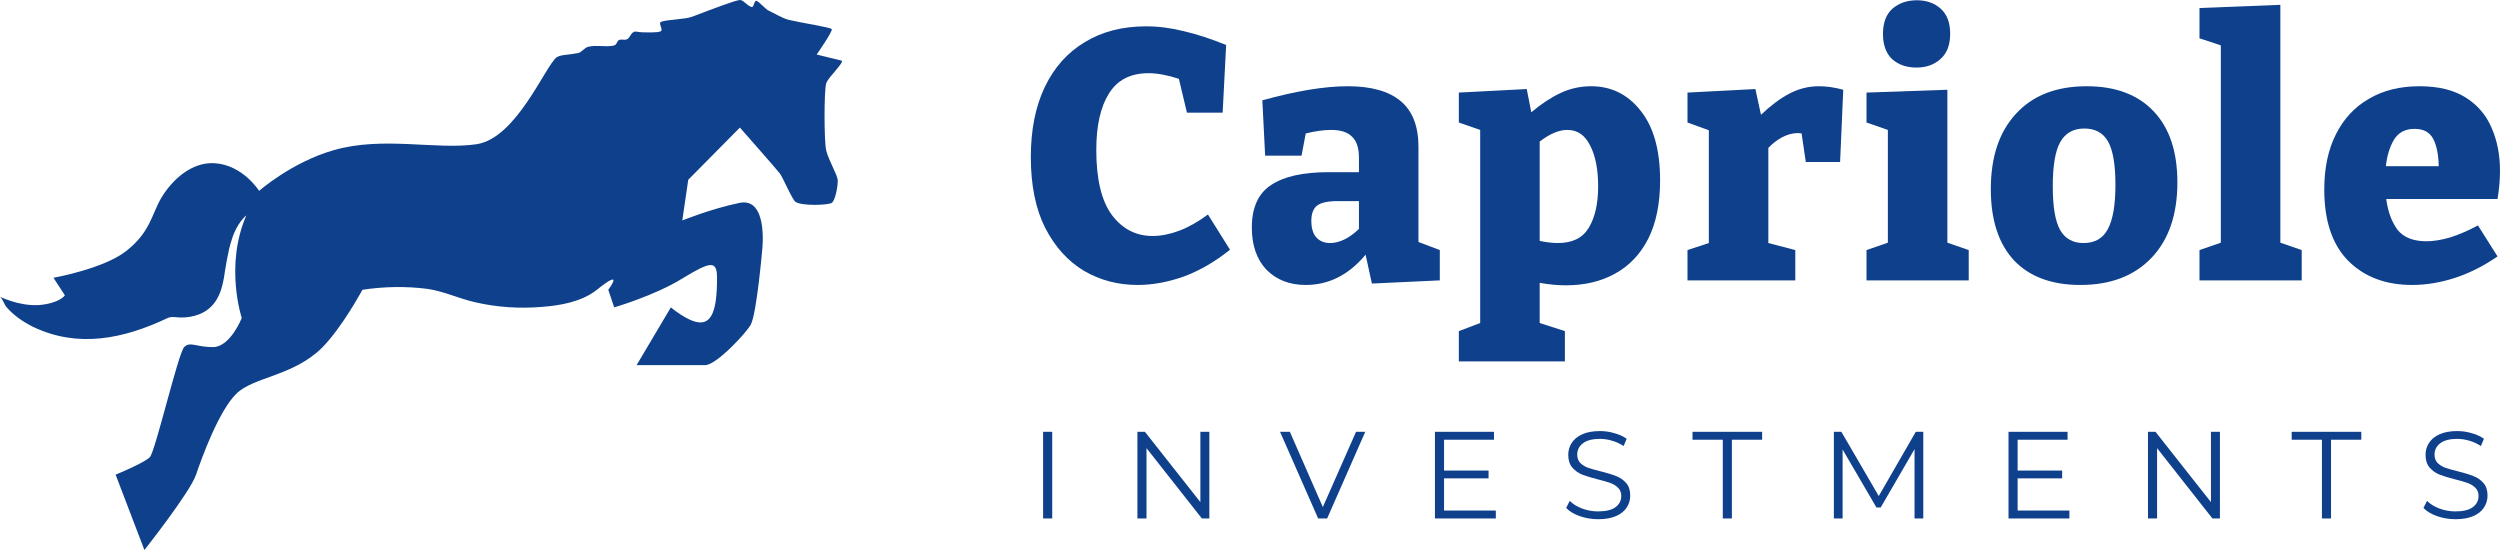
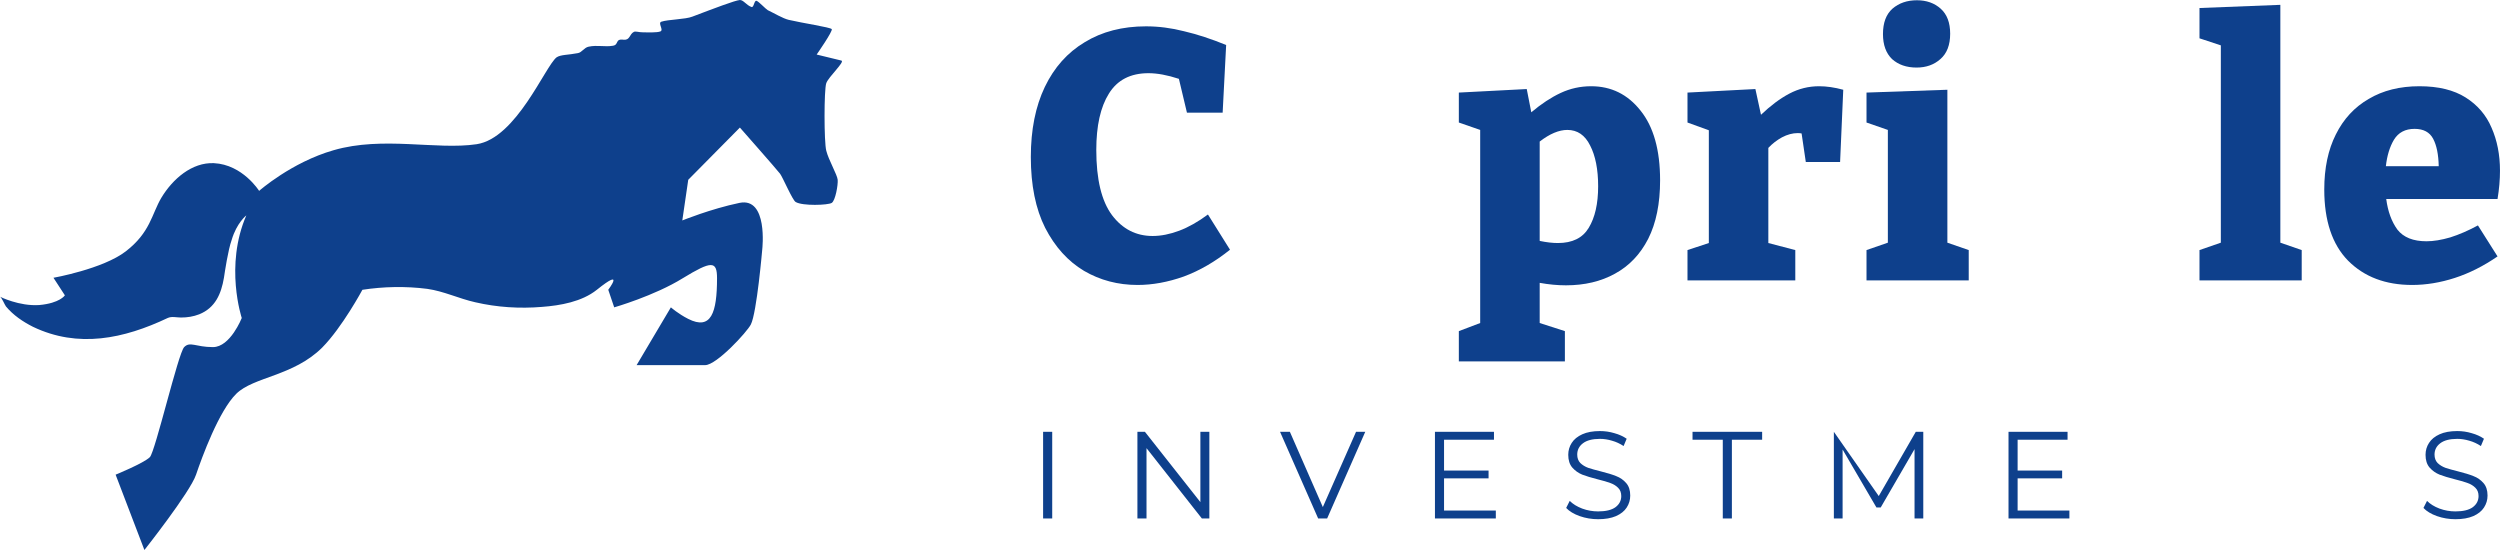
<svg xmlns="http://www.w3.org/2000/svg" width="202" height="45" viewBox="0 0 202 45" fill="none">
  <path d="M91.917 23.025C90.334 23.025 88.891 22.645 87.59 21.886C86.289 21.108 85.243 19.95 84.451 18.413C83.677 16.875 83.291 14.968 83.291 12.69C83.291 10.488 83.668 8.6 84.422 7.024C85.177 5.449 86.251 4.244 87.647 3.409C89.042 2.555 90.692 2.128 92.596 2.128C93.614 2.128 94.642 2.26 95.679 2.526C96.735 2.773 97.866 3.143 99.073 3.636L98.79 9.103H95.905L95.255 6.37C94.331 6.066 93.511 5.914 92.794 5.914C91.342 5.914 90.277 6.465 89.598 7.565C88.919 8.647 88.58 10.166 88.58 12.121C88.58 14.493 89.004 16.249 89.853 17.388C90.701 18.508 91.795 19.068 93.133 19.068C93.812 19.068 94.529 18.925 95.283 18.641C96.037 18.356 96.81 17.919 97.602 17.331L99.384 20.178C98.177 21.146 96.933 21.867 95.651 22.342C94.368 22.797 93.124 23.025 91.917 23.025Z" fill="#0E408C" />
-   <path d="M110.849 22.911L110.34 20.577C108.983 22.209 107.37 23.025 105.504 23.025C104.203 23.025 103.147 22.617 102.336 21.801C101.544 20.966 101.148 19.827 101.148 18.384C101.148 16.79 101.657 15.651 102.675 14.968C103.713 14.266 105.249 13.914 107.286 13.914H109.803V12.747C109.803 11.95 109.614 11.38 109.237 11.039C108.879 10.678 108.323 10.498 107.568 10.498C106.965 10.498 106.277 10.593 105.504 10.783L105.164 12.576H102.223L101.997 8.106C104.731 7.347 107.031 6.968 108.898 6.968C110.783 6.968 112.207 7.366 113.168 8.163C114.13 8.961 114.611 10.194 114.611 11.864V19.552L116.336 20.206V22.655L110.849 22.911ZM105.956 17.843C105.956 18.451 106.098 18.906 106.381 19.21C106.663 19.495 107.022 19.637 107.455 19.637C108.228 19.637 109.011 19.257 109.803 18.498V16.249H108.078C107.286 16.249 106.729 16.372 106.409 16.619C106.107 16.866 105.956 17.274 105.956 17.843Z" fill="#0E408C" />
  <path d="M117.874 29.203V26.755L119.599 26.1V10.498L117.874 9.9V7.48L123.361 7.195L123.728 9.074C124.539 8.391 125.331 7.869 126.104 7.509C126.877 7.148 127.697 6.968 128.565 6.968C130.186 6.968 131.515 7.622 132.552 8.932C133.608 10.242 134.136 12.121 134.136 14.569C134.136 16.448 133.816 18.024 133.175 19.295C132.534 20.548 131.638 21.488 130.488 22.114C129.356 22.74 128.037 23.054 126.528 23.054C125.849 23.054 125.142 22.987 124.407 22.854V26.1L126.443 26.755V29.203H117.874ZM125.878 19.637C127.047 19.637 127.876 19.229 128.367 18.413C128.876 17.578 129.13 16.458 129.13 15.053C129.13 13.687 128.913 12.586 128.48 11.751C128.065 10.915 127.452 10.498 126.641 10.498C125.963 10.498 125.218 10.811 124.407 11.438V19.466C124.954 19.58 125.444 19.637 125.878 19.637Z" fill="#0E408C" />
  <path d="M136.349 22.655V20.206L138.074 19.637V10.526L136.349 9.9V7.48L141.836 7.195L142.288 9.274C143.062 8.533 143.825 7.964 144.579 7.565C145.334 7.167 146.135 6.968 146.983 6.968C147.587 6.968 148.237 7.062 148.935 7.252L148.68 13.089H145.909L145.569 10.783C145.475 10.764 145.371 10.754 145.258 10.754C144.843 10.754 144.419 10.868 143.985 11.096C143.571 11.324 143.203 11.608 142.882 11.95V19.637L145.06 20.206V22.655H136.349Z" fill="#0E408C" />
  <path d="M159.073 20.206V22.655H150.814V20.206L152.539 19.609V10.498L150.814 9.9V7.48L157.348 7.252V19.609L159.073 20.206ZM154.859 5.459C154.048 5.459 153.388 5.231 152.879 4.775C152.389 4.301 152.144 3.627 152.144 2.754C152.144 1.843 152.398 1.16 152.907 0.704C153.435 0.248 154.095 0.021 154.887 0.021C155.66 0.021 156.301 0.248 156.81 0.704C157.319 1.16 157.574 1.833 157.574 2.725C157.574 3.636 157.31 4.32 156.782 4.775C156.273 5.231 155.632 5.459 154.859 5.459Z" fill="#0E408C" />
-   <path d="M168.608 6.968C170.927 6.968 172.728 7.641 174.01 8.989C175.292 10.337 175.933 12.254 175.933 14.74C175.933 17.34 175.235 19.371 173.84 20.833C172.445 22.294 170.531 23.025 168.099 23.025C165.779 23.025 163.988 22.361 162.725 21.032C161.48 19.684 160.858 17.767 160.858 15.281C160.858 12.681 161.537 10.65 162.895 9.188C164.252 7.708 166.157 6.968 168.608 6.968ZM168.41 10.384C167.524 10.384 166.873 10.754 166.458 11.494C166.062 12.216 165.864 13.402 165.864 15.053C165.864 16.705 166.062 17.881 166.458 18.584C166.854 19.286 167.486 19.637 168.353 19.637C169.258 19.637 169.909 19.267 170.305 18.527C170.72 17.767 170.927 16.572 170.927 14.939C170.927 13.307 170.729 12.14 170.333 11.438C169.937 10.735 169.296 10.384 168.41 10.384Z" fill="#0E408C" />
  <path d="M185.978 20.206V22.655H177.719V20.206L179.444 19.609V3.665L177.719 3.096V0.647L184.252 0.391V19.609L185.978 20.206Z" fill="#0E408C" />
  <path d="M194.9 23.025C192.75 23.025 191.025 22.37 189.724 21.061C188.442 19.751 187.801 17.834 187.801 15.309C187.801 13.582 188.112 12.102 188.734 10.868C189.356 9.615 190.242 8.657 191.393 7.993C192.543 7.309 193.91 6.968 195.494 6.968C197.021 6.968 198.265 7.271 199.227 7.879C200.189 8.486 200.886 9.302 201.32 10.327C201.772 11.352 201.999 12.51 201.999 13.8C201.999 14.522 201.933 15.281 201.801 16.078H192.807C192.939 17.084 193.24 17.91 193.712 18.555C194.202 19.181 194.985 19.495 196.059 19.495C196.625 19.495 197.266 19.39 197.983 19.181C198.699 18.954 199.444 18.631 200.217 18.213L201.801 20.719C200.669 21.497 199.519 22.076 198.35 22.456C197.181 22.835 196.031 23.025 194.9 23.025ZM195.098 10.412C194.343 10.412 193.787 10.707 193.429 11.295C193.09 11.864 192.873 12.576 192.778 13.43H197.049C197.03 12.481 196.879 11.741 196.597 11.21C196.314 10.678 195.814 10.412 195.098 10.412Z" fill="#0E408C" />
  <path d="M84.283 34.89H85.019V41.892H84.283V34.89Z" fill="#0E408C" />
  <path d="M97.716 34.89V41.892H97.11L92.638 36.21V41.892H91.903V34.89H92.509L96.991 40.572V34.89H97.716Z" fill="#0E408C" />
  <path d="M110.313 34.89L107.233 41.892H106.507L103.427 34.89H104.222L106.885 40.972L109.568 34.89H110.313Z" fill="#0E408C" />
  <path d="M120.862 41.252V41.892H115.944V34.89H120.713V35.53H116.679V38.021H120.276V38.651H116.679V41.252H120.862Z" fill="#0E408C" />
  <path d="M129.13 41.952C128.613 41.952 128.116 41.869 127.639 41.702C127.169 41.535 126.804 41.315 126.546 41.042L126.834 40.471C127.086 40.725 127.421 40.932 127.838 41.092C128.255 41.245 128.686 41.322 129.13 41.322C129.752 41.322 130.219 41.208 130.531 40.982C130.842 40.748 130.998 40.448 130.998 40.081C130.998 39.801 130.912 39.578 130.74 39.411C130.574 39.245 130.369 39.118 130.123 39.031C129.878 38.938 129.537 38.838 129.1 38.731C128.577 38.598 128.159 38.471 127.848 38.351C127.536 38.224 127.268 38.034 127.043 37.781C126.824 37.527 126.715 37.184 126.715 36.75C126.715 36.397 126.808 36.077 126.993 35.79C127.179 35.497 127.464 35.263 127.848 35.09C128.232 34.916 128.709 34.83 129.279 34.83C129.676 34.83 130.064 34.886 130.441 35C130.826 35.106 131.157 35.257 131.435 35.45L131.187 36.04C130.895 35.847 130.584 35.703 130.253 35.61C129.921 35.51 129.597 35.46 129.279 35.46C128.669 35.46 128.209 35.58 127.897 35.82C127.593 36.053 127.44 36.357 127.44 36.73C127.44 37.01 127.523 37.237 127.689 37.41C127.861 37.577 128.073 37.707 128.325 37.801C128.583 37.887 128.928 37.984 129.358 38.091C129.868 38.217 130.279 38.344 130.59 38.471C130.908 38.591 131.177 38.778 131.395 39.031C131.614 39.278 131.723 39.615 131.723 40.041C131.723 40.395 131.627 40.718 131.435 41.012C131.25 41.298 130.961 41.529 130.571 41.702C130.18 41.869 129.699 41.952 129.13 41.952Z" fill="#0E408C" />
  <path d="M139.201 35.53H136.756V34.89H142.381V35.53H139.936V41.892H139.201V35.53Z" fill="#0E408C" />
-   <path d="M155.401 34.89V41.892H154.695V36.29L151.962 41.002H151.615L148.882 36.32V41.892H148.176V34.89H148.783L151.803 40.081L154.795 34.89H155.401Z" fill="#0E408C" />
+   <path d="M155.401 34.89V41.892H154.695V36.29L151.962 41.002H151.615L148.882 36.32V41.892H148.176V34.89L151.803 40.081L154.795 34.89H155.401Z" fill="#0E408C" />
  <path d="M167.207 41.252V41.892H162.288V34.89H167.058V35.53H163.023V38.021H166.621V38.651H163.023V41.252H167.207Z" fill="#0E408C" />
-   <path d="M179.37 34.89V41.892H178.763L174.292 36.21V41.892H173.556V34.89H174.163L178.644 40.572V34.89H179.37Z" fill="#0E408C" />
-   <path d="M187.612 35.53H185.168V34.89H190.792V35.53H188.348V41.892H187.612V35.53Z" fill="#0E408C" />
  <path d="M198.399 41.952C197.882 41.952 197.385 41.869 196.908 41.702C196.438 41.535 196.074 41.315 195.815 41.042L196.104 40.471C196.355 40.725 196.69 40.932 197.107 41.092C197.525 41.245 197.955 41.322 198.399 41.322C199.022 41.322 199.489 41.208 199.8 40.982C200.112 40.748 200.267 40.448 200.267 40.081C200.267 39.801 200.181 39.578 200.009 39.411C199.843 39.245 199.638 39.118 199.393 39.031C199.148 38.938 198.806 38.838 198.369 38.731C197.846 38.598 197.429 38.471 197.117 38.351C196.806 38.224 196.537 38.034 196.312 37.781C196.094 37.527 195.984 37.184 195.984 36.75C195.984 36.397 196.077 36.077 196.263 35.79C196.448 35.497 196.733 35.263 197.117 35.09C197.501 34.916 197.978 34.83 198.548 34.83C198.946 34.83 199.333 34.886 199.711 35C200.095 35.106 200.426 35.257 200.704 35.45L200.456 36.04C200.165 35.847 199.853 35.703 199.522 35.61C199.191 35.51 198.866 35.46 198.548 35.46C197.939 35.46 197.478 35.58 197.167 35.82C196.862 36.053 196.71 36.357 196.71 36.73C196.71 37.01 196.793 37.237 196.958 37.41C197.13 37.577 197.342 37.707 197.594 37.801C197.853 37.887 198.197 37.984 198.628 38.091C199.138 38.217 199.548 38.344 199.86 38.471C200.178 38.591 200.446 38.778 200.665 39.031C200.883 39.278 200.993 39.615 200.993 40.041C200.993 40.395 200.897 40.718 200.704 41.012C200.519 41.298 200.231 41.529 199.84 41.702C199.449 41.869 198.969 41.952 198.399 41.952Z" fill="#0E408C" />
  <path d="M19.903 17.403C18.131 21.473 19.534 25.693 19.534 25.693C19.534 25.693 18.61 28.046 17.207 28.046C15.804 28.046 15.361 27.56 14.881 28.046C14.401 28.531 12.555 36.448 12.112 36.934C11.632 37.419 9.342 38.353 9.342 38.353L11.668 44.44C11.668 44.44 15.361 39.772 15.841 38.353C16.321 36.934 17.687 33.199 19.091 31.817C20.494 30.436 23.706 30.398 26.033 28.083C27.657 26.44 29.282 23.415 29.282 23.415C30.981 23.154 32.79 23.116 34.526 23.34C35.855 23.527 37.073 24.125 38.403 24.423C40.175 24.834 41.984 24.946 43.794 24.797C45.271 24.685 47.006 24.386 48.225 23.415C50.551 21.548 49.148 23.415 49.148 23.415L49.628 24.834C49.628 24.834 52.878 23.901 55.167 22.481C57.493 21.062 57.936 21.062 57.936 22.481C57.936 25.282 57.456 26.701 55.61 25.768C54.798 25.357 54.207 24.834 54.207 24.834L51.438 29.502C51.438 29.502 56.053 29.502 56.976 29.502C57.9 29.502 60.373 26.813 60.669 26.216C61.149 25.282 61.592 20.129 61.592 20.129C61.592 20.129 62.072 15.909 59.746 16.394C57.419 16.88 55.13 17.813 55.13 17.813L55.61 14.527L59.783 10.307C59.783 10.307 62.811 13.743 63.032 14.041C63.254 14.34 64.029 16.17 64.288 16.32C64.841 16.656 66.909 16.581 67.205 16.394C67.5 16.207 67.722 14.938 67.685 14.527C67.648 14.116 66.946 12.921 66.762 12.174C66.577 11.465 66.577 7.245 66.762 6.722C66.946 6.199 68.312 4.967 67.98 4.892C67.685 4.817 65.986 4.407 65.986 4.407C65.986 4.407 67.316 2.502 67.205 2.353C67.094 2.203 64.841 1.867 63.734 1.606C63.254 1.494 62.515 1.046 62.035 0.822C61.85 0.71 61.334 0.149 61.149 0.075C60.927 -0.037 60.927 0.672 60.706 0.56C60.3 0.411 60.078 0 59.783 0C59.377 0.037 57.715 0.672 55.942 1.344C55.389 1.568 53.985 1.568 53.431 1.755C53.136 1.867 53.653 2.427 53.358 2.539C53.099 2.651 52.25 2.614 51.991 2.614C51.585 2.614 51.364 2.502 51.216 2.577C50.847 2.764 50.92 3.249 50.404 3.212C49.665 3.1 50.034 3.622 49.517 3.697C48.89 3.809 48.262 3.622 47.56 3.772C47.191 3.846 47.006 4.257 46.674 4.295C45.936 4.444 45.308 4.407 44.975 4.631C44.052 5.34 41.726 11.166 38.514 11.652C35.264 12.137 30.944 10.979 26.956 12.137C23.559 13.108 20.937 15.423 20.937 15.423C20.937 15.423 19.608 13.295 17.281 13.183C15.509 13.108 13.958 14.452 13.035 15.983C12.259 17.291 12.149 18.784 10.155 20.315C8.308 21.735 4.32 22.444 4.32 22.444L5.243 23.863C5.243 23.863 4.837 24.498 3.176 24.647C1.551 24.759 0 23.975 0 23.975C0.148 24.05 0.369 24.61 0.48 24.759C1.071 25.469 1.846 25.992 2.659 26.403C6.314 28.158 10.007 27.373 13.552 25.693C13.884 25.544 14.253 25.656 14.623 25.656C15.139 25.656 15.62 25.581 16.1 25.394C17.392 24.872 17.872 23.751 18.094 22.444C18.167 21.959 18.426 20.203 18.721 19.382C19.128 18 19.903 17.403 19.903 17.403Z" fill="#0E408C" />
</svg>